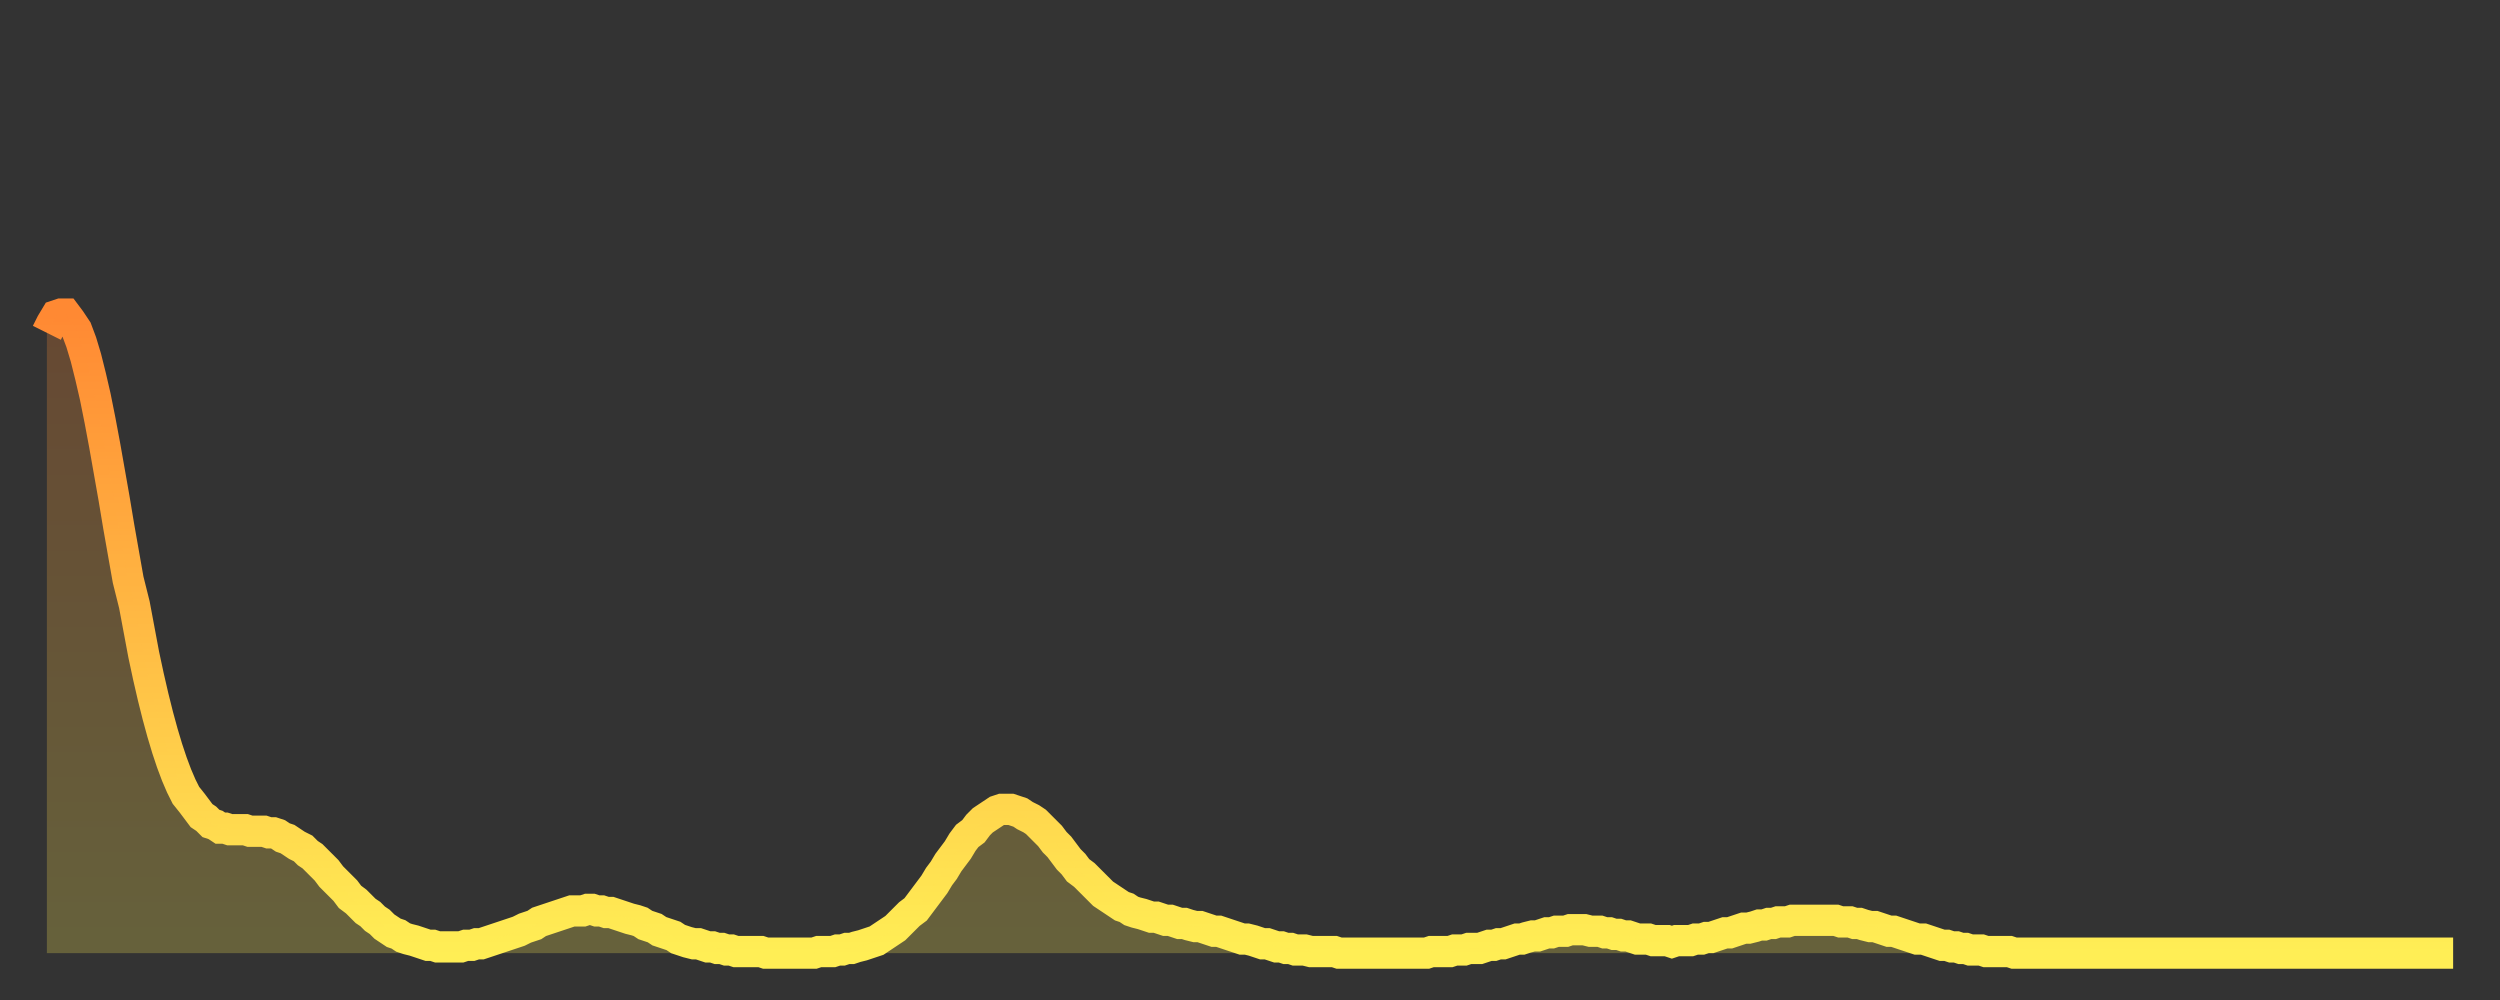
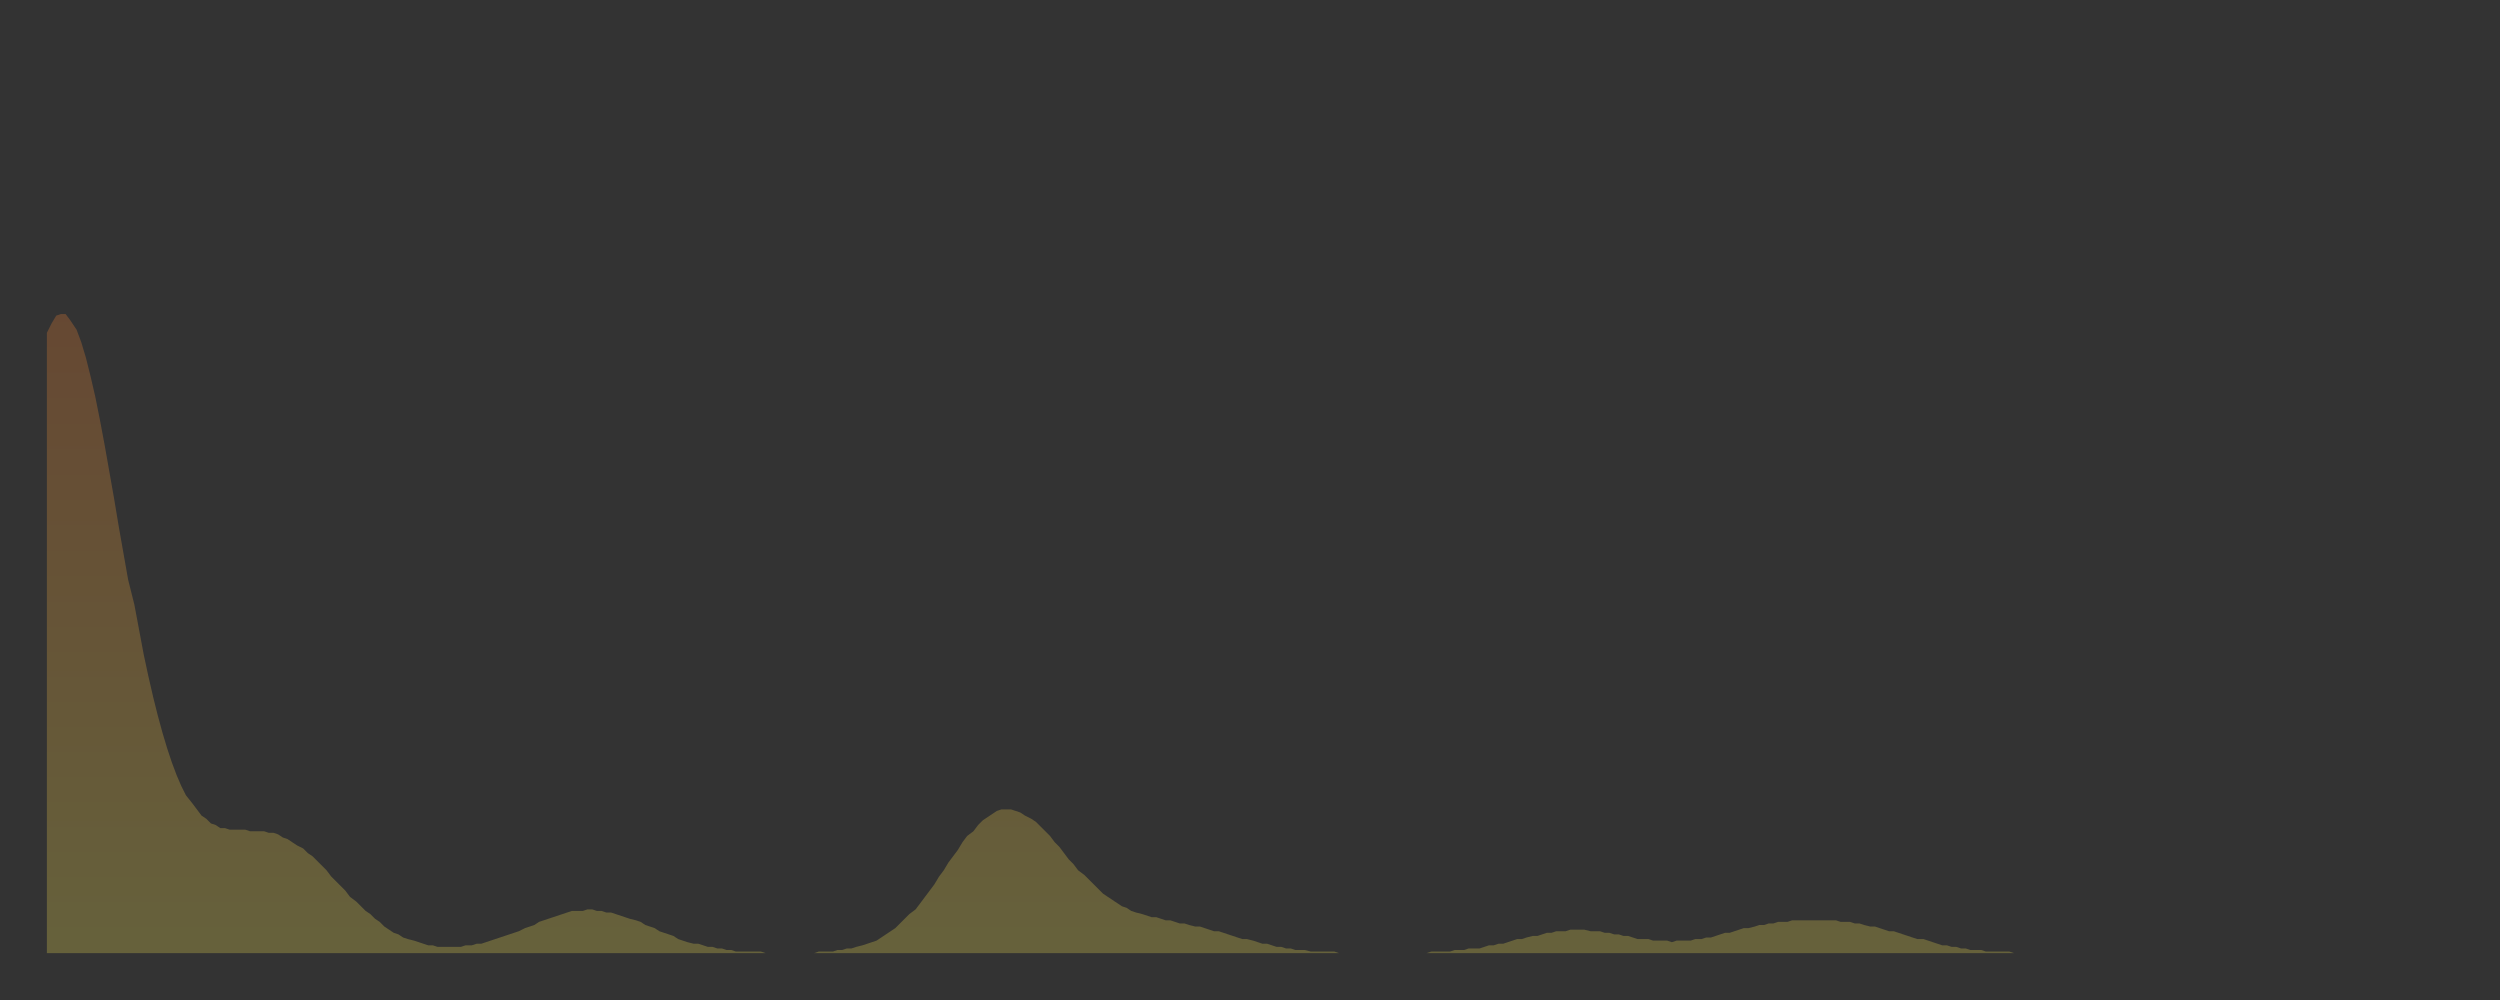
<svg xmlns="http://www.w3.org/2000/svg" baseProfile="full" height="64" version="1.1" width="160">
  <rect width="100%" height="100%" fill="#333333" stroke="none" />
  <defs>
    <linearGradient id="id44596" x1="0" x2="0" y1="0" y2="1">
      <stop offset="0%" stop-color="#ff8933" />
      <stop offset="50%" stop-color="#ffbb44" />
      <stop offset="100%" stop-color="#ffee55" />
    </linearGradient>
  </defs>
  <g transform="translate(3,3)">
    <g>
-       <path d="M 0.0 18.3 0.3 17.7 0.6 17.2 0.9 17.1 1.2 17.1 1.5 17.5 1.9 18.1 2.2 18.9 2.5 19.9 2.8 21.1 3.1 22.4 3.4 23.9 3.7 25.5 4.0 27.2 4.3 28.9 4.6 30.7 4.9 32.4 5.2 34.1 5.6 35.7 5.9 37.3 6.2 38.9 6.5 40.3 6.8 41.6 7.1 42.8 7.4 43.9 7.7 44.9 8.0 45.8 8.3 46.6 8.6 47.3 8.9 47.9 9.3 48.4 9.6 48.8 9.9 49.2 10.2 49.4 10.5 49.7 10.8 49.8 11.1 50.0 11.4 50.0 11.7 50.1 12.0 50.1 12.3 50.1 12.7 50.1 13.0 50.2 13.3 50.2 13.6 50.2 13.9 50.2 14.2 50.3 14.5 50.3 14.8 50.4 15.1 50.6 15.4 50.7 15.7 50.9 16.0 51.1 16.4 51.3 16.7 51.6 17.0 51.8 17.3 52.1 17.6 52.4 17.9 52.7 18.2 53.1 18.5 53.4 18.8 53.7 19.1 54.0 19.4 54.4 19.8 54.7 20.1 55.0 20.4 55.3 20.7 55.5 21.0 55.8 21.3 56.0 21.6 56.3 21.9 56.5 22.2 56.7 22.5 56.8 22.8 57.0 23.1 57.1 23.5 57.2 23.8 57.3 24.1 57.4 24.4 57.5 24.7 57.5 25.0 57.6 25.3 57.6 25.6 57.6 25.9 57.6 26.2 57.6 26.5 57.6 26.8 57.5 27.2 57.5 27.5 57.4 27.8 57.4 28.1 57.3 28.4 57.2 28.7 57.1 29.0 57.0 29.3 56.9 29.6 56.8 29.9 56.7 30.2 56.6 30.6 56.4 30.9 56.3 31.2 56.2 31.5 56.0 31.8 55.9 32.1 55.8 32.4 55.7 32.7 55.6 33.0 55.5 33.3 55.4 33.6 55.3 33.9 55.3 34.3 55.3 34.6 55.2 34.9 55.2 35.2 55.3 35.5 55.3 35.8 55.4 36.1 55.4 36.4 55.5 36.7 55.6 37.0 55.7 37.3 55.8 37.7 55.9 38.0 56.0 38.3 56.2 38.6 56.3 38.9 56.4 39.2 56.6 39.5 56.7 39.8 56.8 40.1 56.9 40.4 57.1 40.7 57.2 41.0 57.3 41.4 57.4 41.7 57.4 42.0 57.5 42.3 57.6 42.6 57.6 42.9 57.7 43.2 57.7 43.5 57.8 43.8 57.8 44.1 57.9 44.4 57.9 44.7 57.9 45.1 57.9 45.4 57.9 45.7 57.9 46.0 58.0 46.3 58.0 46.6 58.0 46.9 58.0 47.2 58.0 47.5 58.0 47.8 58.0 48.1 58.0 48.5 58.0 48.8 58.0 49.1 58.0 49.4 57.9 49.7 57.9 50.0 57.9 50.3 57.9 50.6 57.8 50.9 57.8 51.2 57.7 51.5 57.7 51.8 57.6 52.2 57.5 52.5 57.4 52.8 57.3 53.1 57.2 53.4 57.0 53.7 56.8 54.0 56.6 54.3 56.4 54.6 56.1 54.9 55.8 55.2 55.5 55.6 55.2 55.9 54.8 56.2 54.4 56.5 54.0 56.8 53.6 57.1 53.1 57.4 52.7 57.7 52.2 58.0 51.8 58.3 51.4 58.6 50.9 58.9 50.5 59.3 50.2 59.6 49.8 59.9 49.5 60.2 49.3 60.5 49.1 60.8 48.9 61.1 48.8 61.4 48.8 61.7 48.8 62.0 48.9 62.3 49.0 62.6 49.2 63.0 49.4 63.3 49.6 63.6 49.9 63.9 50.2 64.2 50.5 64.5 50.9 64.8 51.2 65.1 51.6 65.4 52.0 65.7 52.3 66.0 52.7 66.4 53.0 66.7 53.3 67.0 53.6 67.3 53.9 67.6 54.2 67.9 54.4 68.2 54.6 68.5 54.8 68.8 55.0 69.1 55.1 69.4 55.3 69.7 55.4 70.1 55.5 70.4 55.6 70.7 55.7 71.0 55.7 71.3 55.8 71.6 55.9 71.9 55.9 72.2 56.0 72.5 56.1 72.8 56.1 73.1 56.2 73.5 56.3 73.8 56.3 74.1 56.4 74.4 56.5 74.7 56.6 75.0 56.6 75.3 56.7 75.6 56.8 75.9 56.9 76.2 57.0 76.5 57.1 76.8 57.1 77.2 57.2 77.5 57.3 77.8 57.4 78.1 57.4 78.4 57.5 78.7 57.6 79.0 57.6 79.3 57.7 79.6 57.7 79.9 57.8 80.2 57.8 80.5 57.8 80.9 57.9 81.2 57.9 81.5 57.9 81.8 57.9 82.1 57.9 82.4 57.9 82.7 58.0 83.0 58.0 83.3 58.0 83.6 58.0 83.9 58.0 84.3 58.0 84.6 58.0 84.9 58.0 85.2 58.0 85.5 58.0 85.8 58.0 86.1 58.0 86.4 58.0 86.7 58.0 87.0 58.0 87.3 58.0 87.6 58.0 88.0 58.0 88.3 58.0 88.6 57.9 88.9 57.9 89.2 57.9 89.5 57.9 89.8 57.9 90.1 57.8 90.4 57.8 90.7 57.8 91.0 57.7 91.4 57.7 91.7 57.7 92.0 57.6 92.3 57.5 92.6 57.5 92.9 57.4 93.2 57.4 93.5 57.3 93.8 57.2 94.1 57.1 94.4 57.1 94.7 57.0 95.1 56.9 95.4 56.9 95.7 56.8 96.0 56.7 96.3 56.7 96.6 56.6 96.9 56.6 97.2 56.6 97.5 56.5 97.8 56.5 98.1 56.5 98.4 56.5 98.8 56.6 99.1 56.6 99.4 56.6 99.7 56.7 100.0 56.7 100.3 56.8 100.6 56.8 100.9 56.9 101.2 56.9 101.5 57.0 101.8 57.1 102.2 57.1 102.5 57.1 102.8 57.2 103.1 57.2 103.4 57.2 103.7 57.2 104.0 57.3 104.3 57.2 104.6 57.2 104.9 57.2 105.2 57.2 105.5 57.1 105.9 57.1 106.2 57.0 106.5 57.0 106.8 56.9 107.1 56.8 107.4 56.7 107.7 56.7 108.0 56.6 108.3 56.5 108.6 56.4 108.9 56.4 109.3 56.3 109.6 56.2 109.9 56.2 110.2 56.1 110.5 56.1 110.8 56.0 111.1 56.0 111.4 56.0 111.7 55.9 112.0 55.9 112.3 55.9 112.6 55.9 113.0 55.9 113.3 55.9 113.6 55.9 113.9 55.9 114.2 55.9 114.5 55.9 114.8 56.0 115.1 56.0 115.4 56.0 115.7 56.1 116.0 56.1 116.3 56.2 116.7 56.3 117.0 56.3 117.3 56.4 117.6 56.5 117.9 56.6 118.2 56.6 118.5 56.7 118.8 56.8 119.1 56.9 119.4 57.0 119.7 57.1 120.1 57.1 120.4 57.2 120.7 57.3 121.0 57.4 121.3 57.5 121.6 57.5 121.9 57.6 122.2 57.6 122.5 57.7 122.8 57.7 123.1 57.8 123.4 57.8 123.8 57.8 124.1 57.9 124.4 57.9 124.7 57.9 125.0 57.9 125.3 57.9 125.6 57.9 125.9 58.0 126.2 58.0 126.5 58.0 126.8 58.0 127.2 58.0 127.5 58.0 127.8 58.0 128.1 58.0 128.4 58.0 128.7 58.0 129.0 58.0 129.3 58.0 129.6 58.0 129.9 58.0 130.2 58.0 130.5 58.0 130.9 58.0 131.2 58.0 131.5 58.0 131.8 58.0 132.1 58.0 132.4 58.0 132.7 58.0 133.0 58.0 133.3 58.0 133.6 58.0 133.9 58.0 134.2 58.0 134.6 58.0 134.9 58.0 135.2 58.0 135.5 58.0 135.8 58.0 136.1 58.0 136.4 58.0 136.7 58.0 137.0 58.0 137.3 58.0 137.6 58.0 138.0 58.0 138.3 58.0 138.6 58.0 138.9 58.0 139.2 58.0 139.5 58.0 139.8 58.0 140.1 58.0 140.4 58.0 140.7 58.0 141.0 58.0 141.3 58.0 141.7 58.0 142.0 58.0 142.3 58.0 142.6 58.0 142.9 58.0 143.2 58.0 143.5 58.0 143.8 58.0 144.1 58.0 144.4 58.0 144.7 58.0 145.1 58.0 145.4 58.0 145.7 58.0 146.0 58.0 146.3 58.0 146.6 58.0 146.9 58.0 147.2 58.0 147.5 58.0 147.8 58.0 148.1 58.0 148.4 58.0 148.8 58.0 149.1 58.0 149.4 58.0 149.7 58.0 150.0 58.0 150.3 58.0 150.6 58.0 150.9 58.0 151.2 58.0 151.5 58.0 151.8 58.0 152.1 58.0 152.5 58.0 152.8 58.0 153.1 58.0 153.4 58.0 153.7 58.0 154.0 58.0" fill="none" id="graph-curve" opacity="1" stroke="url(#id44596)" stroke-width="2" />
      <path d="M 0 58 L 0.0 18.3 0.3 17.7 0.6 17.2 0.9 17.1 1.2 17.1 1.5 17.5 1.9 18.1 2.2 18.9 2.5 19.9 2.8 21.1 3.1 22.4 3.4 23.9 3.7 25.5 4.0 27.2 4.3 28.9 4.6 30.7 4.9 32.4 5.2 34.1 5.6 35.7 5.9 37.3 6.2 38.9 6.5 40.3 6.8 41.6 7.1 42.8 7.4 43.9 7.7 44.9 8.0 45.8 8.3 46.6 8.6 47.3 8.9 47.9 9.3 48.4 9.6 48.8 9.9 49.2 10.2 49.4 10.5 49.7 10.8 49.8 11.1 50.0 11.4 50.0 11.7 50.1 12.0 50.1 12.3 50.1 12.7 50.1 13.0 50.2 13.3 50.2 13.6 50.2 13.9 50.2 14.2 50.3 14.5 50.3 14.8 50.4 15.1 50.6 15.4 50.7 15.7 50.9 16.0 51.1 16.4 51.3 16.7 51.6 17.0 51.8 17.3 52.1 17.6 52.4 17.9 52.7 18.2 53.1 18.5 53.4 18.8 53.7 19.1 54.0 19.4 54.4 19.8 54.7 20.1 55.0 20.4 55.3 20.7 55.5 21.0 55.8 21.3 56.0 21.6 56.3 21.9 56.5 22.2 56.7 22.5 56.8 22.8 57.0 23.1 57.1 23.5 57.2 23.8 57.3 24.1 57.4 24.4 57.5 24.7 57.5 25.0 57.6 25.3 57.6 25.6 57.6 25.9 57.6 26.2 57.6 26.5 57.6 26.8 57.5 27.2 57.5 27.5 57.4 27.8 57.4 28.1 57.3 28.4 57.2 28.7 57.1 29.0 57.0 29.3 56.9 29.6 56.8 29.9 56.7 30.2 56.6 30.6 56.4 30.9 56.3 31.2 56.2 31.5 56.0 31.8 55.9 32.1 55.8 32.4 55.7 32.7 55.6 33.0 55.5 33.3 55.4 33.6 55.3 33.9 55.3 34.3 55.3 34.6 55.2 34.9 55.2 35.2 55.3 35.5 55.3 35.8 55.4 36.1 55.4 36.4 55.5 36.7 55.6 37.0 55.7 37.3 55.8 37.7 55.9 38.0 56.0 38.3 56.2 38.6 56.3 38.9 56.4 39.2 56.6 39.5 56.7 39.8 56.8 40.1 56.9 40.4 57.1 40.7 57.2 41.0 57.3 41.4 57.4 41.7 57.4 42.0 57.5 42.3 57.6 42.6 57.6 42.9 57.7 43.2 57.7 43.5 57.8 43.8 57.8 44.1 57.9 44.4 57.9 44.7 57.9 45.1 57.9 45.4 57.9 45.7 57.9 46.0 58.0 46.3 58.0 46.6 58.0 46.9 58.0 47.2 58.0 47.5 58.0 47.8 58.0 48.1 58.0 48.5 58.0 48.8 58.0 49.1 58.0 49.4 57.9 49.7 57.9 50.0 57.9 50.3 57.9 50.6 57.8 50.9 57.8 51.2 57.7 51.5 57.7 51.8 57.6 52.2 57.5 52.5 57.4 52.8 57.3 53.1 57.2 53.4 57.0 53.7 56.8 54.0 56.6 54.3 56.4 54.6 56.1 54.9 55.8 55.2 55.5 55.6 55.2 55.9 54.8 56.2 54.4 56.5 54.0 56.8 53.6 57.1 53.1 57.4 52.7 57.7 52.2 58.0 51.8 58.3 51.4 58.6 50.9 58.9 50.5 59.3 50.2 59.6 49.8 59.9 49.5 60.2 49.3 60.5 49.1 60.8 48.9 61.1 48.8 61.4 48.8 61.7 48.8 62.0 48.9 62.3 49.0 62.6 49.2 63.0 49.4 63.3 49.6 63.6 49.9 63.9 50.2 64.2 50.5 64.5 50.9 64.8 51.2 65.1 51.6 65.4 52.0 65.7 52.3 66.0 52.7 66.4 53.0 66.7 53.3 67.0 53.6 67.3 53.9 67.6 54.2 67.9 54.4 68.2 54.6 68.5 54.8 68.8 55.0 69.1 55.1 69.4 55.3 69.7 55.4 70.1 55.5 70.4 55.6 70.7 55.7 71.0 55.7 71.3 55.8 71.6 55.9 71.9 55.9 72.2 56.0 72.5 56.1 72.8 56.1 73.1 56.2 73.5 56.3 73.8 56.3 74.1 56.4 74.4 56.5 74.7 56.6 75.0 56.6 75.3 56.7 75.6 56.8 75.9 56.9 76.2 57.0 76.5 57.1 76.8 57.1 77.2 57.2 77.5 57.3 77.8 57.4 78.1 57.4 78.4 57.5 78.7 57.6 79.0 57.6 79.3 57.7 79.6 57.7 79.9 57.8 80.2 57.8 80.5 57.8 80.9 57.9 81.2 57.9 81.5 57.9 81.8 57.9 82.1 57.9 82.4 57.9 82.7 58.0 83.0 58.0 83.3 58.0 83.6 58.0 83.9 58.0 84.3 58.0 84.6 58.0 84.9 58.0 85.2 58.0 85.5 58.0 85.8 58.0 86.1 58.0 86.4 58.0 86.7 58.0 87.0 58.0 87.3 58.0 87.6 58.0 88.0 58.0 88.3 58.0 88.6 57.9 88.9 57.9 89.2 57.9 89.5 57.9 89.8 57.9 90.1 57.8 90.4 57.8 90.7 57.8 91.0 57.7 91.4 57.7 91.7 57.7 92.0 57.6 92.3 57.5 92.6 57.5 92.9 57.4 93.2 57.4 93.5 57.3 93.8 57.2 94.1 57.1 94.4 57.1 94.7 57.0 95.1 56.9 95.4 56.9 95.7 56.8 96.0 56.7 96.3 56.7 96.6 56.6 96.9 56.6 97.2 56.6 97.5 56.5 97.8 56.5 98.1 56.5 98.4 56.5 98.8 56.6 99.1 56.6 99.4 56.6 99.7 56.7 100.0 56.7 100.3 56.8 100.6 56.8 100.9 56.9 101.2 56.9 101.5 57.0 101.8 57.1 102.2 57.1 102.5 57.1 102.8 57.2 103.1 57.2 103.4 57.2 103.7 57.2 104.0 57.3 104.3 57.2 104.6 57.2 104.9 57.2 105.2 57.2 105.5 57.1 105.9 57.1 106.2 57.0 106.5 57.0 106.8 56.9 107.1 56.8 107.4 56.7 107.7 56.7 108.0 56.6 108.3 56.5 108.6 56.4 108.9 56.4 109.3 56.3 109.6 56.2 109.9 56.2 110.2 56.1 110.5 56.1 110.8 56.0 111.1 56.0 111.4 56.0 111.7 55.9 112.0 55.9 112.3 55.9 112.6 55.9 113.0 55.9 113.3 55.9 113.6 55.9 113.9 55.9 114.2 55.9 114.5 55.9 114.8 56.0 115.1 56.0 115.4 56.0 115.7 56.1 116.0 56.1 116.3 56.2 116.7 56.3 117.0 56.3 117.3 56.4 117.6 56.5 117.9 56.6 118.2 56.6 118.5 56.7 118.8 56.8 119.1 56.9 119.4 57.0 119.7 57.1 120.1 57.1 120.4 57.2 120.7 57.3 121.0 57.4 121.3 57.5 121.6 57.5 121.9 57.6 122.2 57.6 122.5 57.7 122.8 57.7 123.1 57.8 123.4 57.8 123.8 57.8 124.1 57.9 124.4 57.9 124.7 57.9 125.0 57.9 125.3 57.9 125.6 57.9 125.9 58.0 126.2 58.0 126.5 58.0 126.8 58.0 127.2 58.0 127.5 58.0 127.8 58.0 128.1 58.0 128.4 58.0 128.7 58.0 129.0 58.0 129.3 58.0 129.6 58.0 129.9 58.0 130.2 58.0 130.5 58.0 130.9 58.0 131.2 58.0 131.5 58.0 131.8 58.0 132.1 58.0 132.4 58.0 132.7 58.0 133.0 58.0 133.3 58.0 133.6 58.0 133.9 58.0 134.2 58.0 134.6 58.0 134.9 58.0 135.2 58.0 135.5 58.0 135.8 58.0 136.1 58.0 136.4 58.0 136.7 58.0 137.0 58.0 137.3 58.0 137.6 58.0 138.0 58.0 138.3 58.0 138.6 58.0 138.9 58.0 139.2 58.0 139.5 58.0 139.8 58.0 140.1 58.0 140.4 58.0 140.7 58.0 141.0 58.0 141.3 58.0 141.7 58.0 142.0 58.0 142.3 58.0 142.6 58.0 142.9 58.0 143.2 58.0 143.5 58.0 143.8 58.0 144.1 58.0 144.4 58.0 144.7 58.0 145.1 58.0 145.4 58.0 145.7 58.0 146.0 58.0 146.3 58.0 146.6 58.0 146.9 58.0 147.2 58.0 147.5 58.0 147.8 58.0 148.1 58.0 148.4 58.0 148.8 58.0 149.1 58.0 149.4 58.0 149.7 58.0 150.0 58.0 150.3 58.0 150.6 58.0 150.9 58.0 151.2 58.0 151.5 58.0 151.8 58.0 152.1 58.0 152.5 58.0 152.8 58.0 153.1 58.0 153.4 58.0 153.7 58.0 154.0 58.0 154 58" fill="url(#id44596)" fill-opacity=".25" id="graph-shadow" />
    </g>
  </g>
</svg>